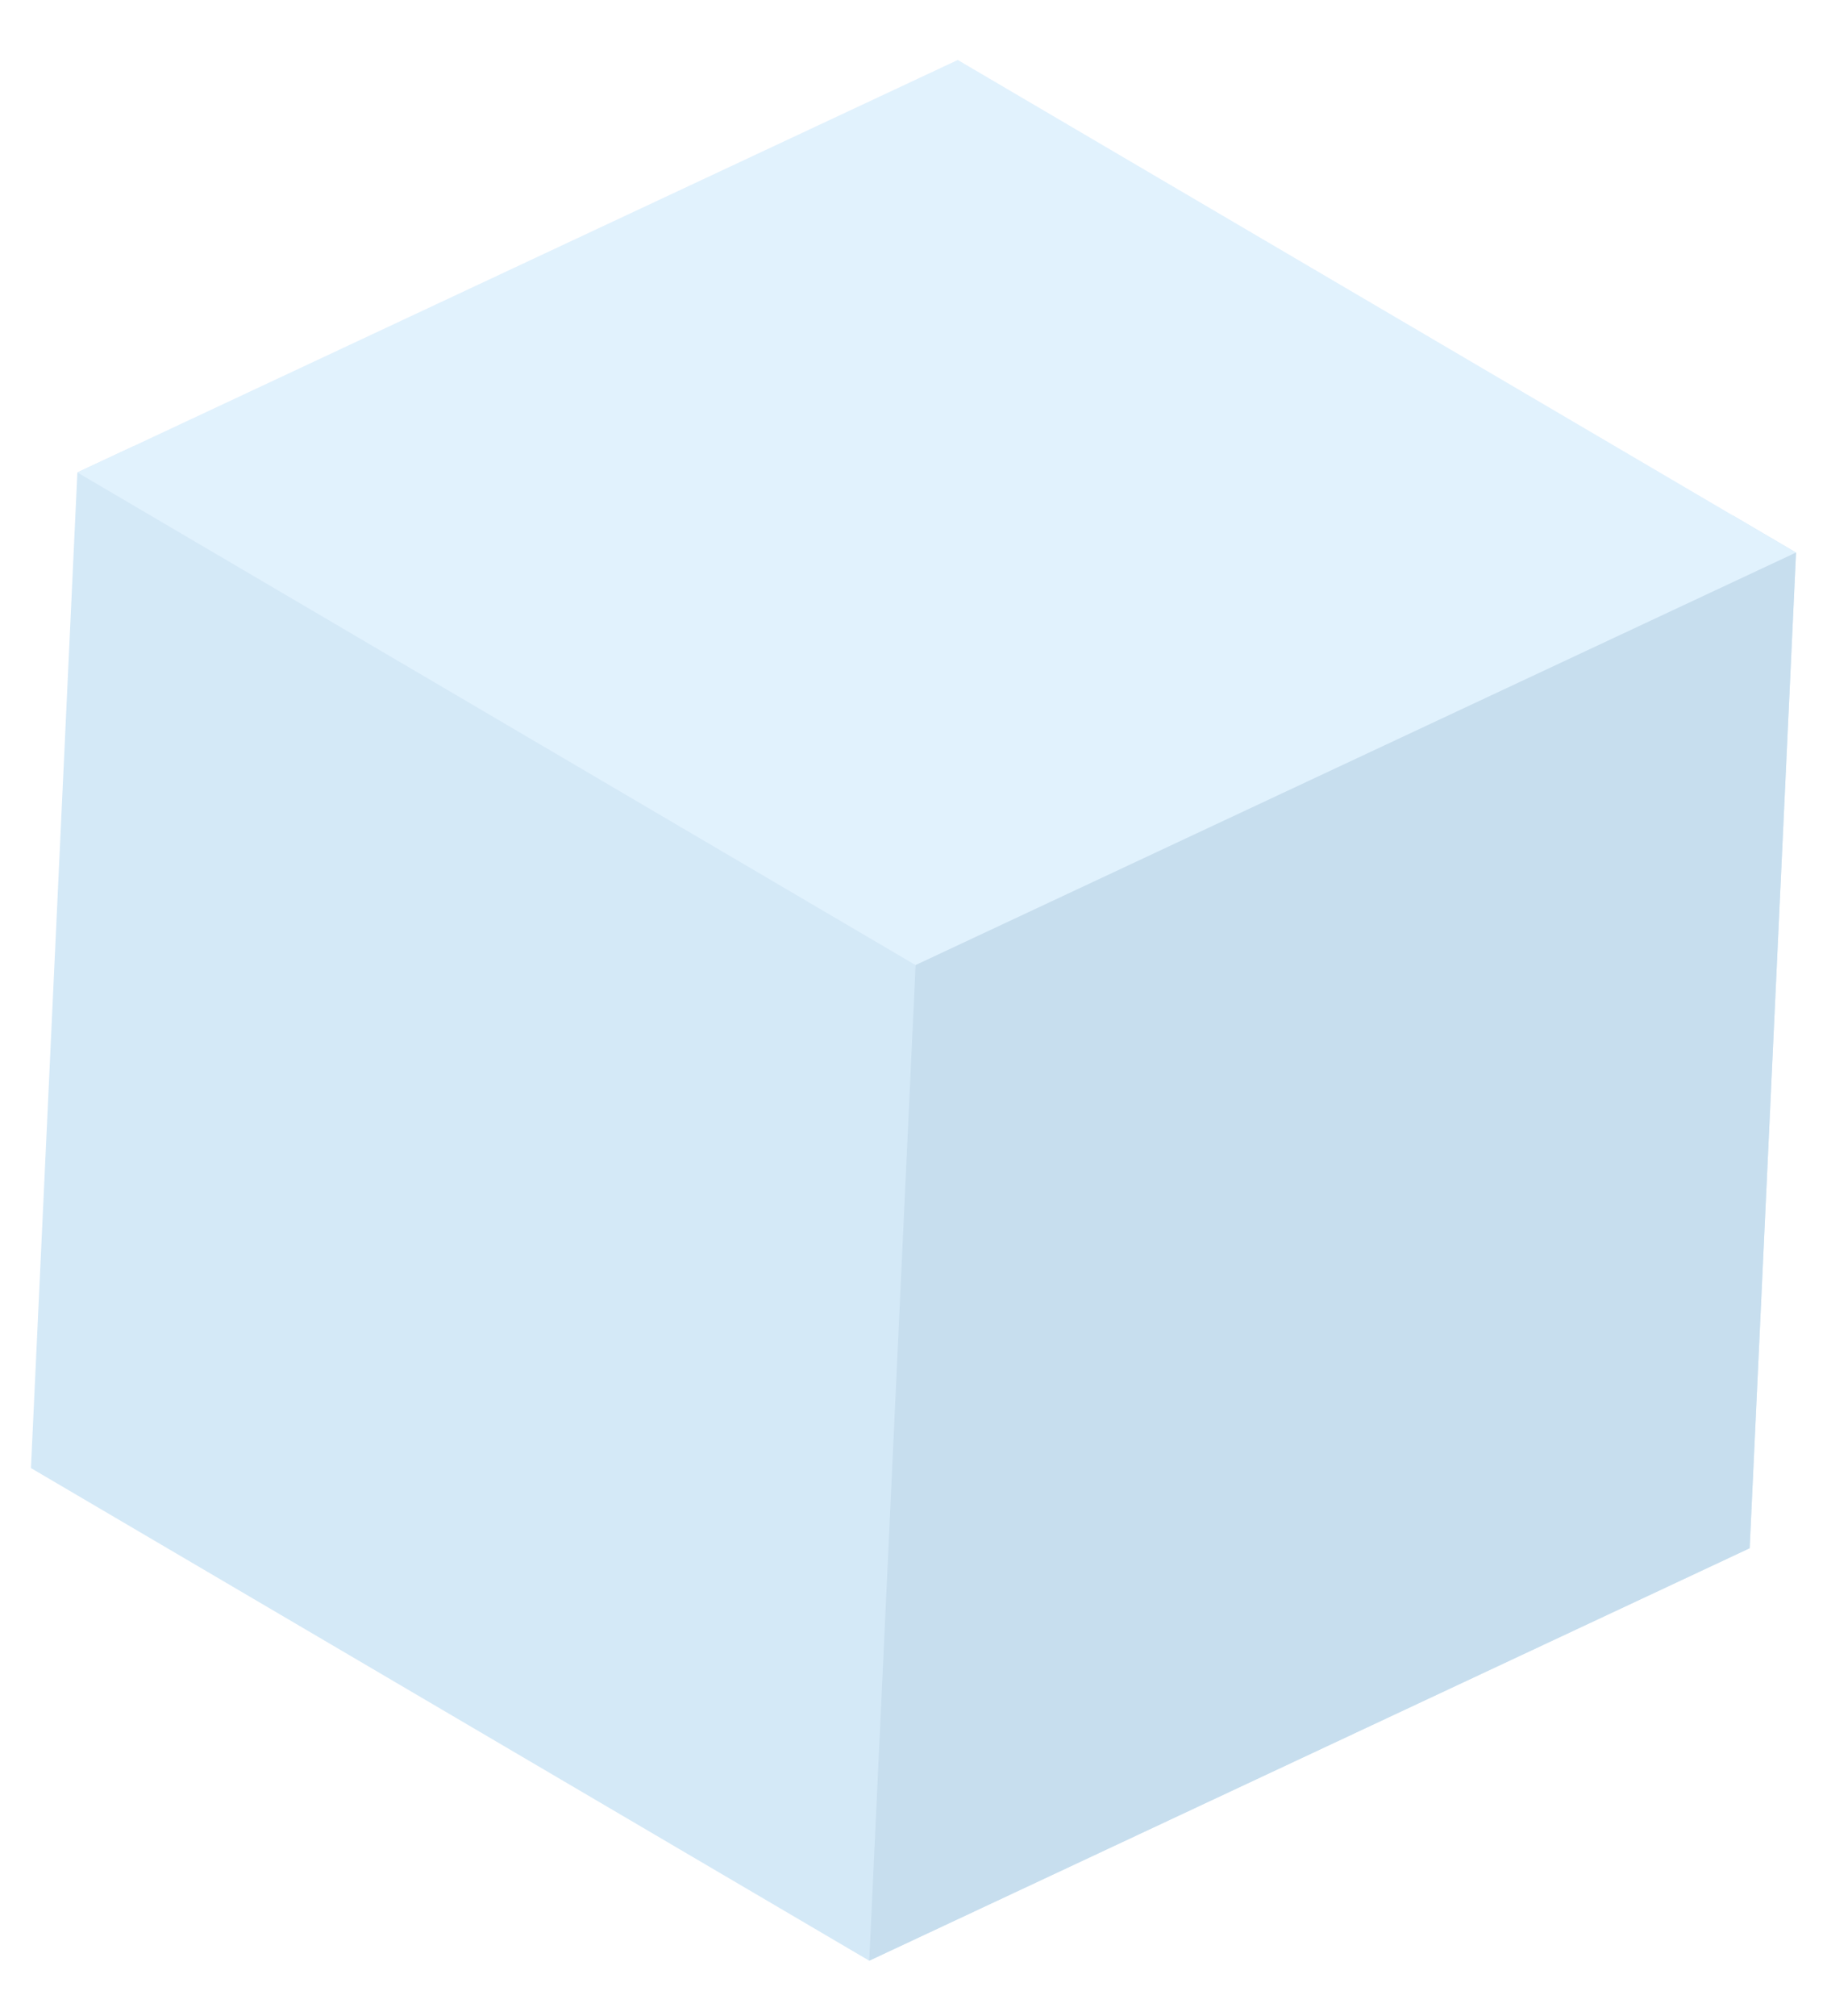
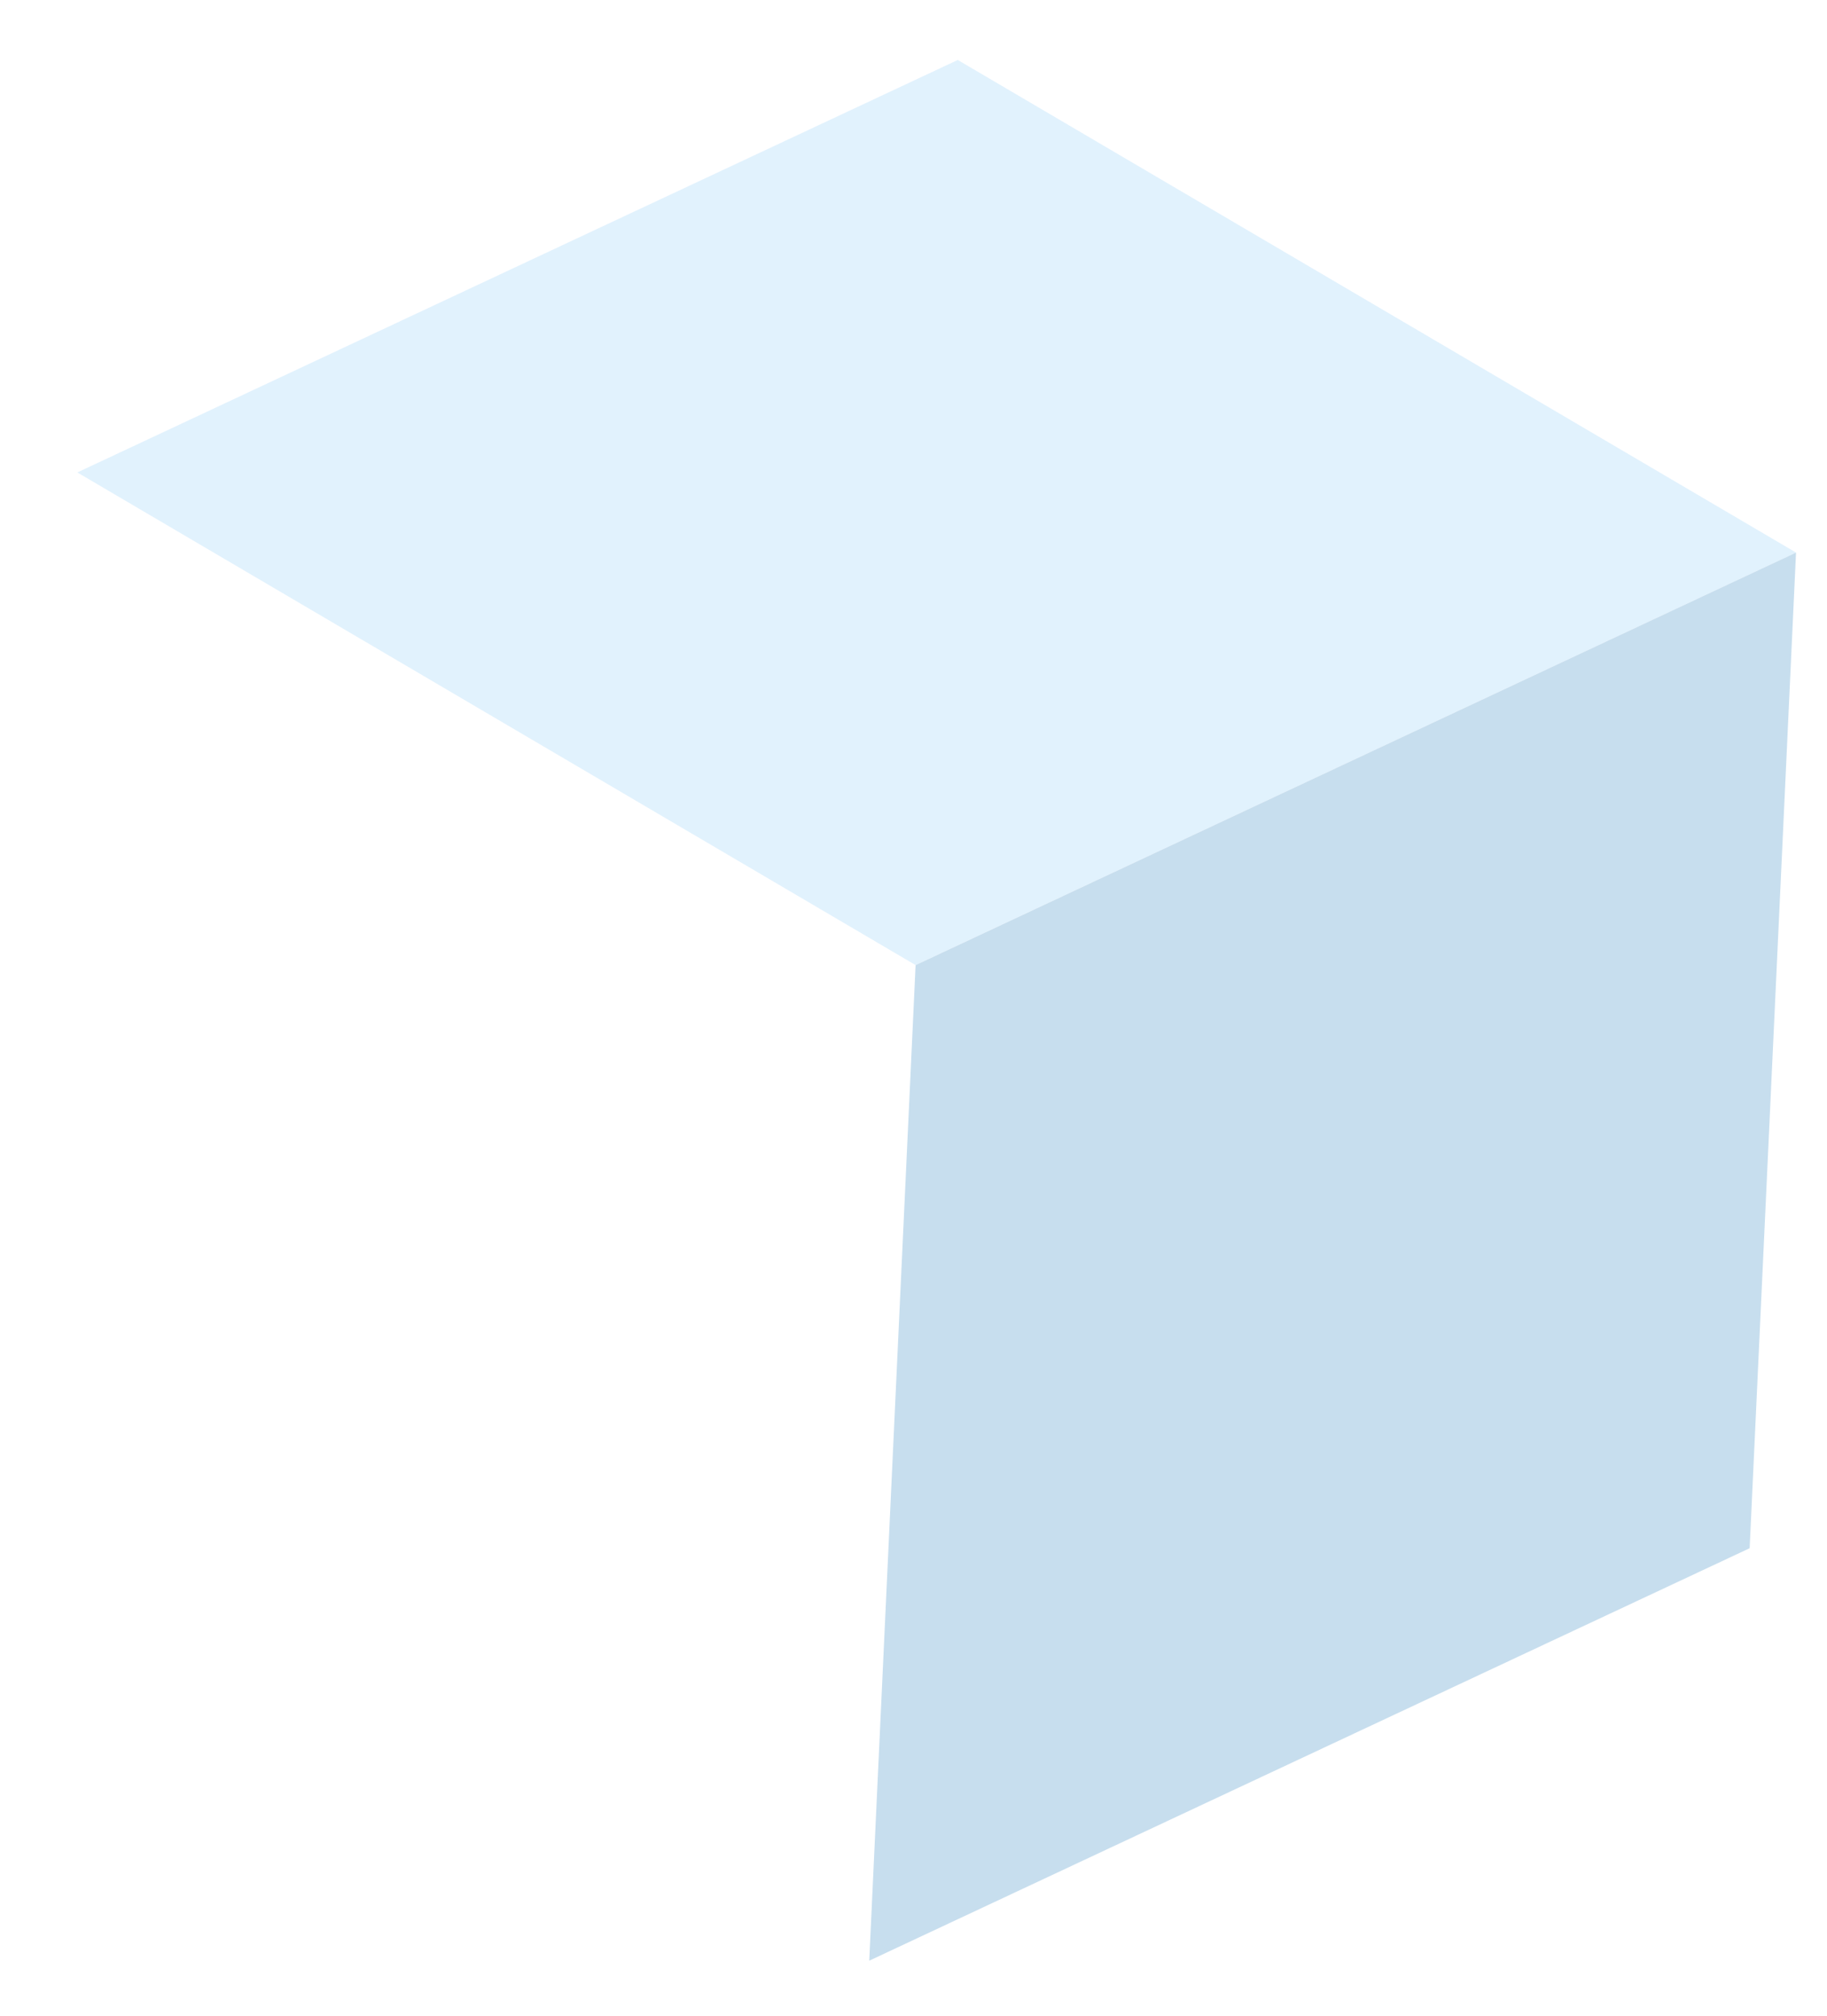
<svg xmlns="http://www.w3.org/2000/svg" width="68" height="75" fill="none" viewBox="0 0 68 75">
  <g opacity=".22">
-     <path fill="#3d9adb" d="M66.848 20.555 65.122 57.59l-32.77 15.343-31.2-18.324L2.88 17.574l2.086-.974 29.231 16.773 30.312-14.192Z" />
    <path fill="#78c2f6" d="m2.878 17.574 31.2 18.325 32.77-15.344-31.2-18.324Z" />
    <path fill="#0068b0" d="M66.847 20.555 65.121 57.59 32.353 72.933 34.078 35.9Z" />
  </g>
</svg>